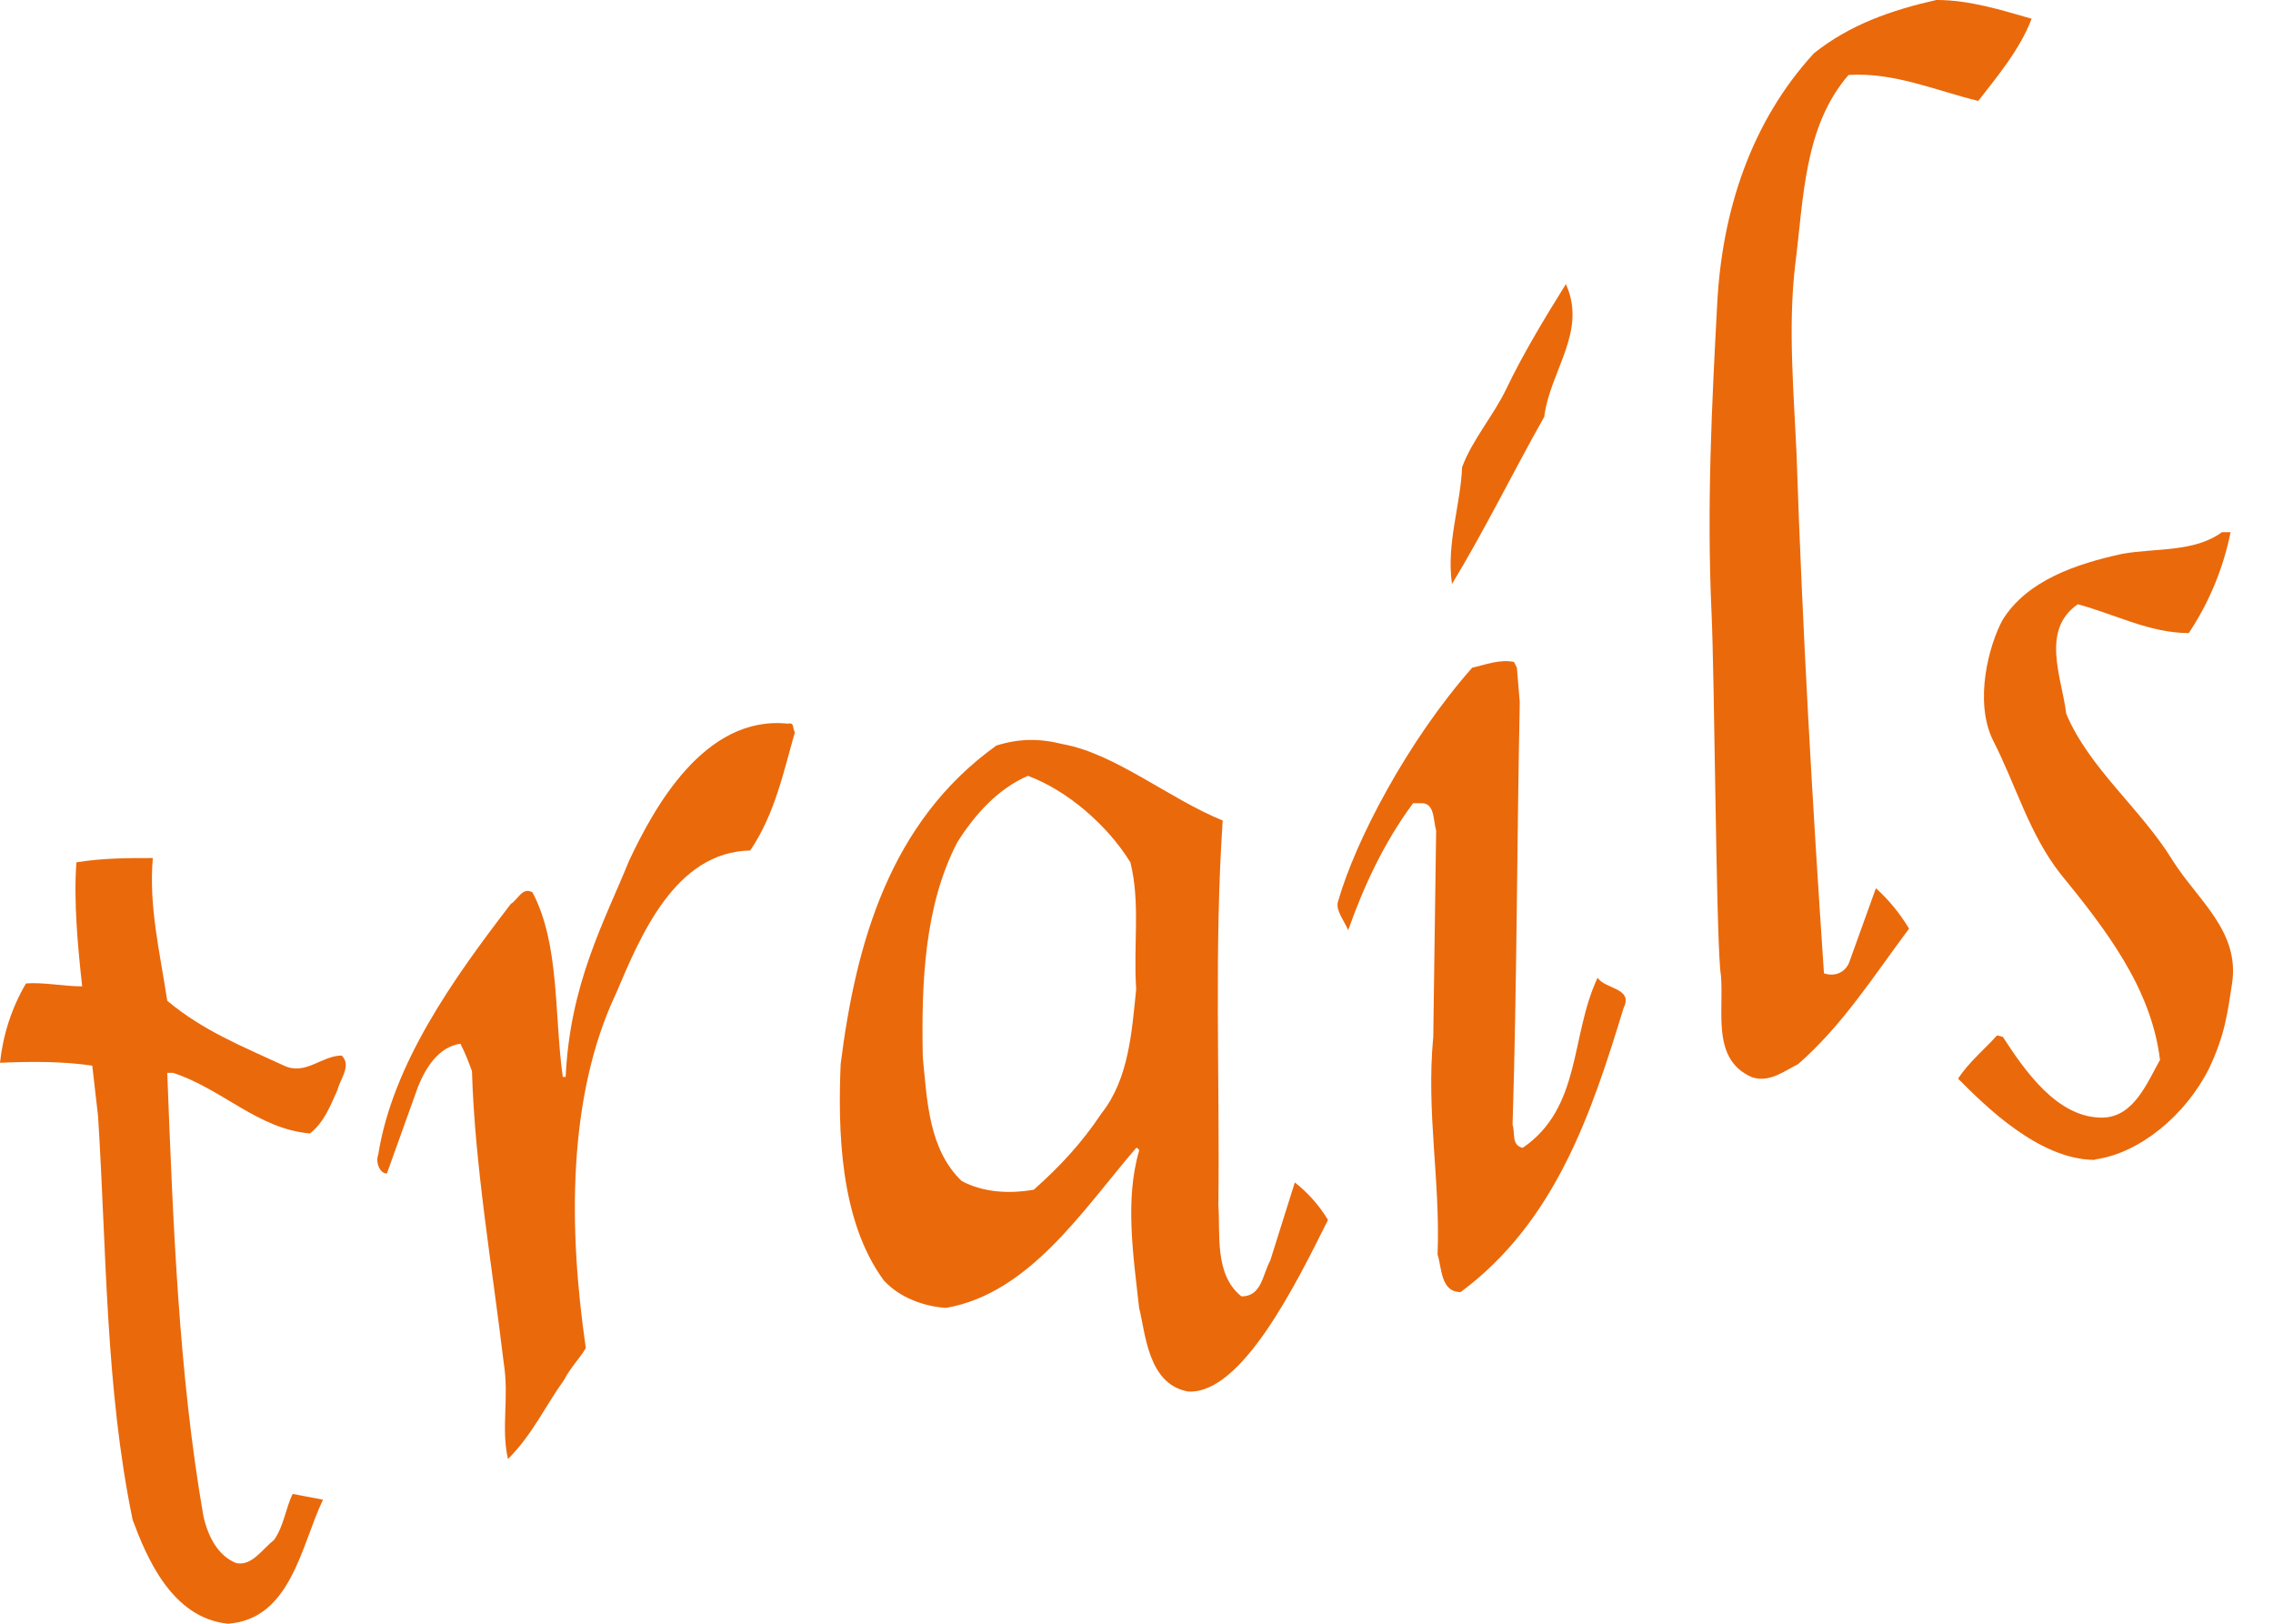
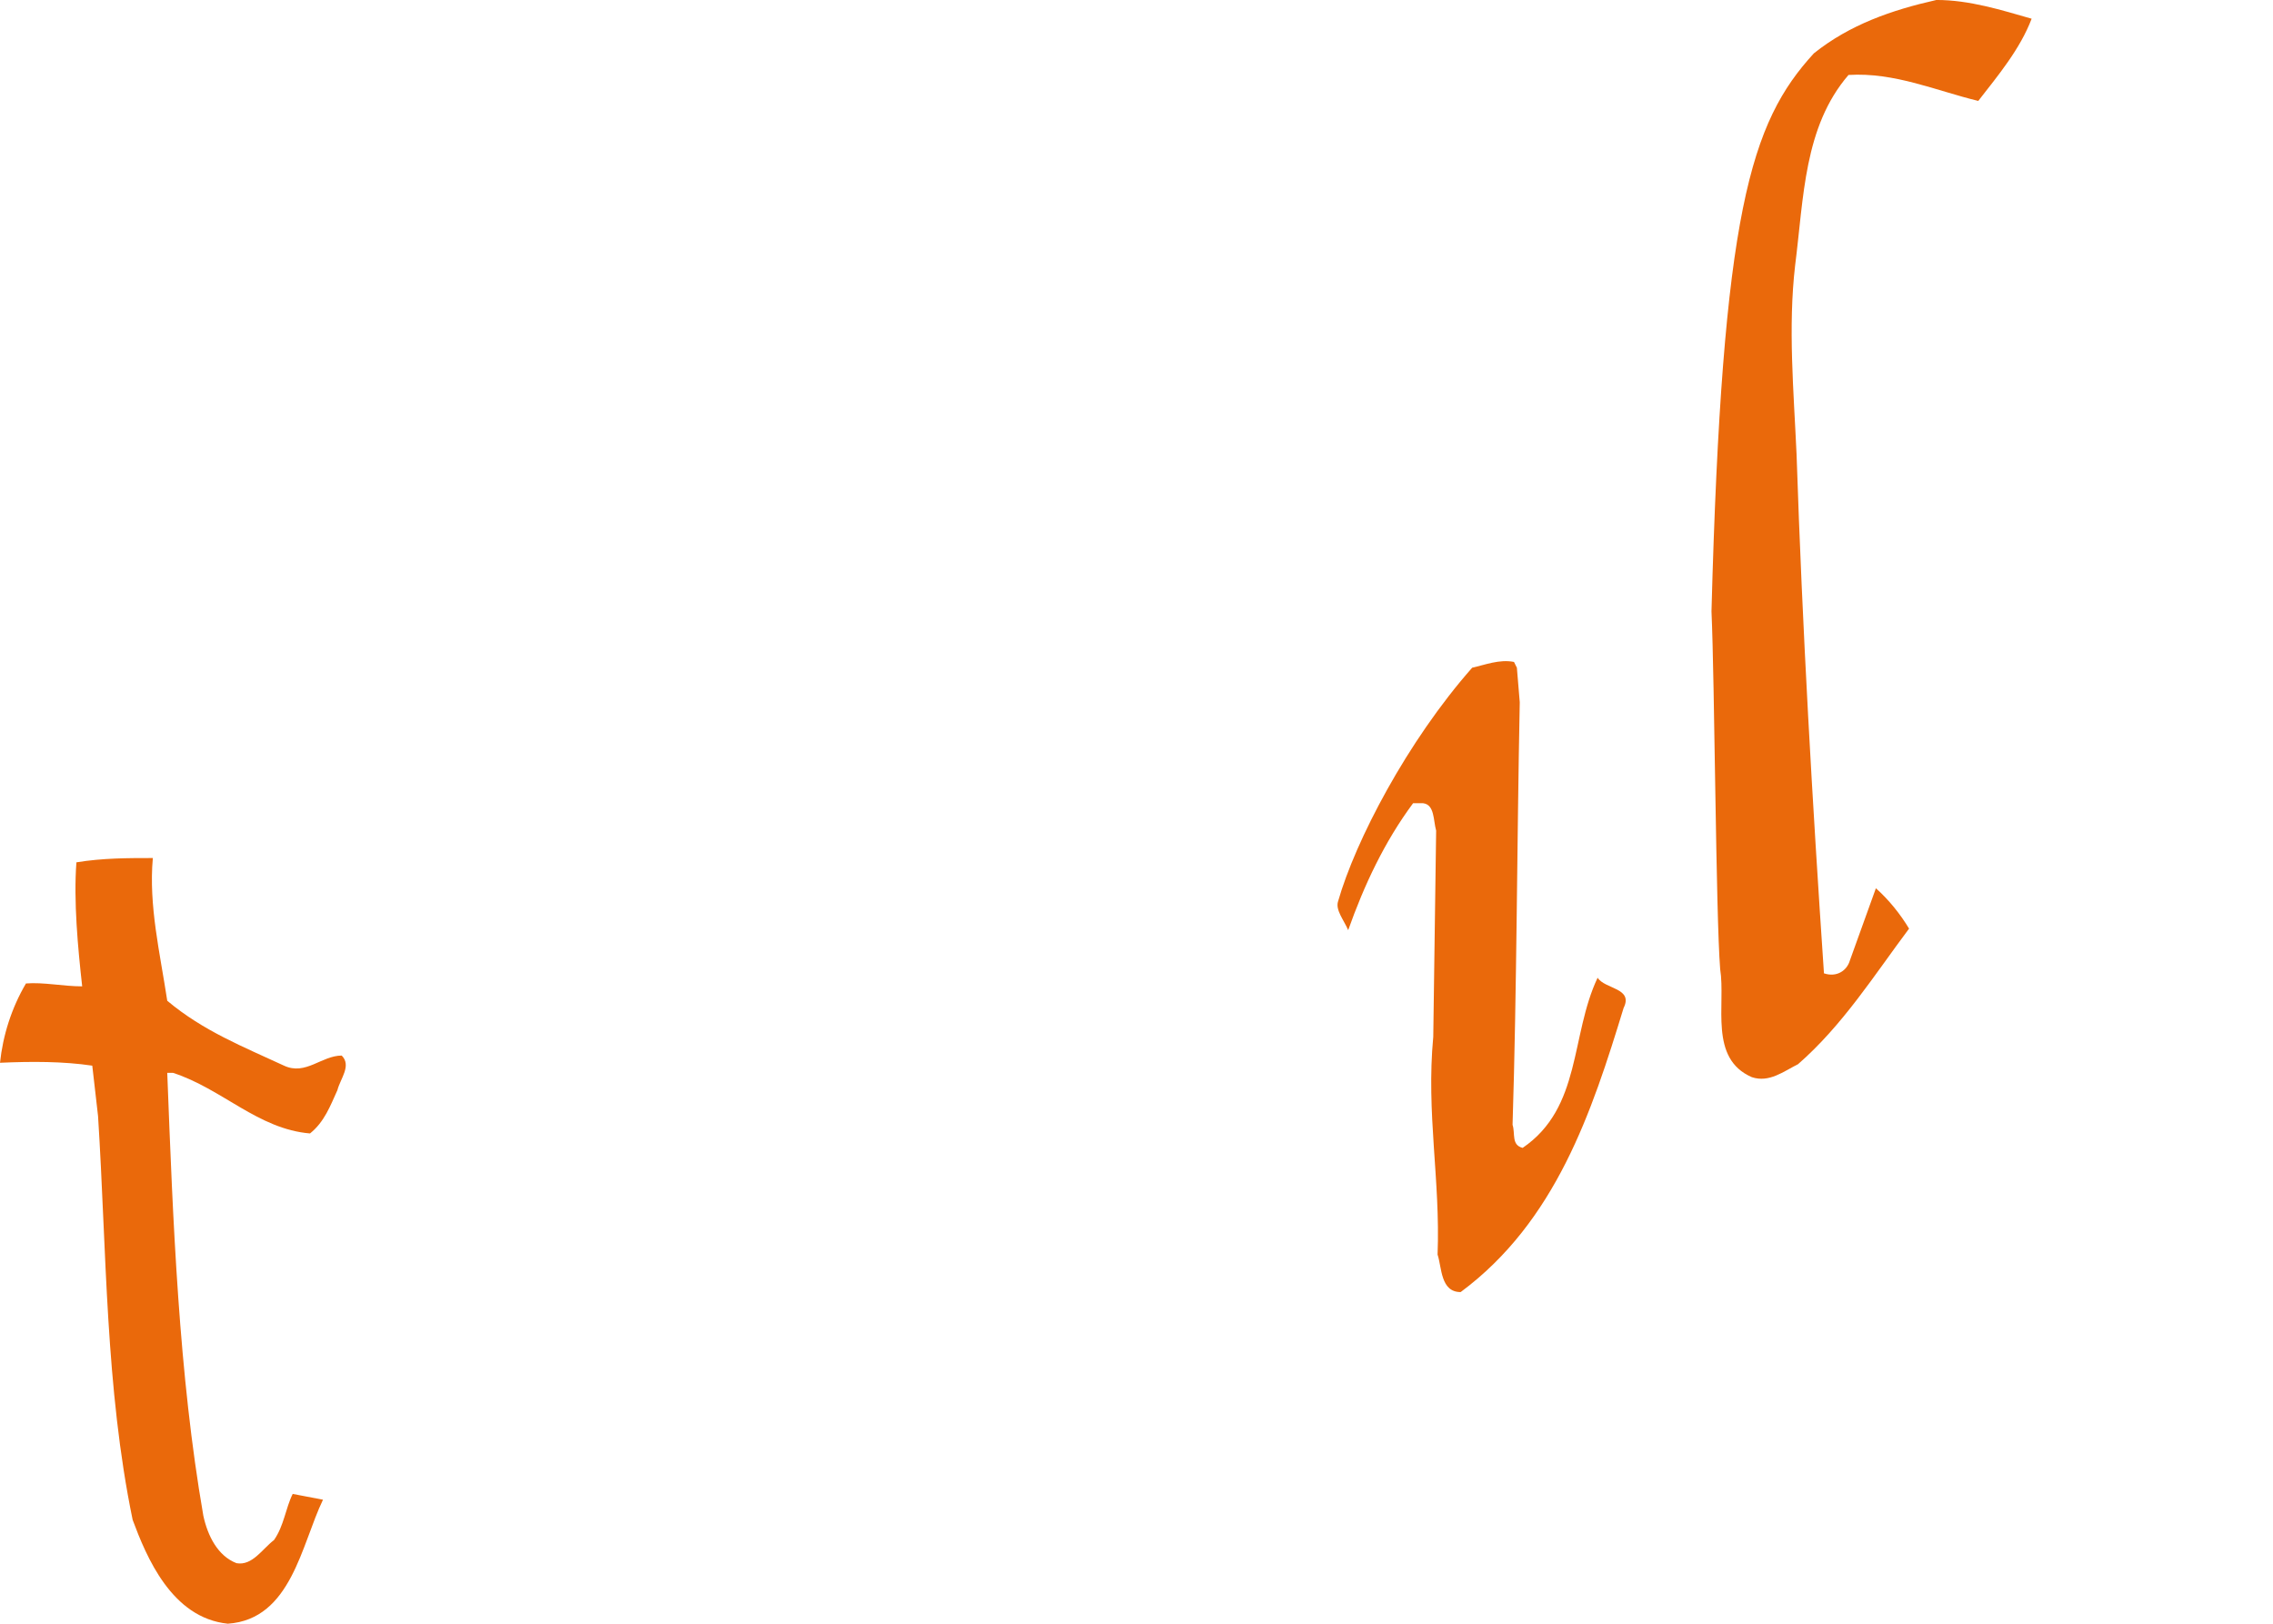
<svg xmlns="http://www.w3.org/2000/svg" width="168" height="120" viewBox="0 0 168 120" fill="none">
  <g clip-path="url(#clip0_2313_5079)">
-     <path d="M150.16 1.385C149.308 3.623 147.708 5.542 146.216 7.459C143.126 6.713 140.036 5.329 136.625 5.54C133.321 9.376 133.321 14.598 132.681 19.608C132.148 24.19 132.575 28.88 132.786 33.568C133.213 46.462 133.959 59.357 134.811 71.933C135.77 72.252 136.517 71.719 136.73 70.973L138.649 65.645C139.609 66.497 140.461 67.564 141.101 68.629C138.544 72.041 136.2 75.769 132.894 78.648C131.829 79.18 130.764 80.034 129.483 79.607C126.285 78.221 127.563 74.279 127.139 71.614C126.82 67.564 126.733 50.363 126.498 45.184C126.146 37.394 126.52 29.902 126.925 22.378C127.287 15.644 129.377 9.057 134.065 3.942C136.73 1.812 139.82 0.744 143.123 -0.002C145.575 -0.002 147.919 0.744 150.157 1.382L150.16 1.385Z" fill="#EA690B" />
-     <path d="M114.139 30.799C111.795 34.954 109.77 39.112 107.318 43.161C106.891 40.177 107.959 37.3 108.064 34.529C108.81 32.505 110.408 30.694 111.368 28.669C112.541 26.217 114.139 23.554 115.736 20.997C117.334 24.514 114.563 27.39 114.139 30.801V30.799Z" fill="#EA690B" />
-     <path d="M164.866 39.325C164.333 41.99 163.268 44.548 161.776 46.786C158.9 46.786 156.34 45.402 153.571 44.656C150.8 46.575 152.398 50.092 152.72 52.755C154.425 56.804 158.261 59.789 160.605 63.625C162.417 66.501 165.564 68.821 164.974 72.684C164.633 74.92 164.436 76.515 163.268 78.972C161.562 82.383 158.161 85.233 154.85 85.686L154.843 85.72C150.68 85.72 146.645 81.637 144.726 79.718C145.472 78.544 146.751 77.479 147.603 76.52L148.03 76.625C149.627 79.077 152.079 82.7 155.491 82.594C157.729 82.486 158.688 80.037 159.648 78.331C159.007 73.003 155.598 68.634 152.295 64.585C149.951 61.6 148.992 57.978 147.286 54.674C145.899 51.798 147.005 47.664 148.015 45.81C149.836 42.883 153.468 41.671 156.877 40.925C159.329 40.498 162.205 40.82 164.23 39.328H164.871L164.866 39.325Z" fill="#EA690B" />
+     <path d="M150.16 1.385C149.308 3.623 147.708 5.542 146.216 7.459C143.126 6.713 140.036 5.329 136.625 5.54C133.321 9.376 133.321 14.598 132.681 19.608C132.148 24.19 132.575 28.88 132.786 33.568C133.213 46.462 133.959 59.357 134.811 71.933C135.77 72.252 136.517 71.719 136.73 70.973L138.649 65.645C139.609 66.497 140.461 67.564 141.101 68.629C138.544 72.041 136.2 75.769 132.894 78.648C131.829 79.18 130.764 80.034 129.483 79.607C126.285 78.221 127.563 74.279 127.139 71.614C126.82 67.564 126.733 50.363 126.498 45.184C127.287 15.644 129.377 9.057 134.065 3.942C136.73 1.812 139.82 0.744 143.123 -0.002C145.575 -0.002 147.919 0.744 150.157 1.382L150.16 1.385Z" fill="#EA690B" />
    <path d="M112.114 49.343L112.327 51.901C112.114 62.557 112.114 73.003 111.795 83.127C112.008 83.767 111.687 84.619 112.541 84.832C116.909 81.848 116.058 76.52 118.082 72.257C118.615 73.108 120.748 73.003 120.002 74.495C117.658 82.167 114.993 90.269 107.959 95.489C106.466 95.489 106.572 93.678 106.253 92.718C106.466 87.176 105.401 82.275 105.934 76.625L106.147 61.387C105.934 60.641 106.042 59.467 105.188 59.362H104.442C102.309 62.238 100.819 65.436 99.646 68.74C99.327 67.994 98.686 67.248 98.9 66.609C100.179 62.133 104.015 54.78 108.81 49.346C109.77 49.132 110.835 48.705 111.9 48.919L112.114 49.346V49.343Z" fill="#EA690B" />
-     <path d="M58.751 54.116C57.899 57.1 57.259 60.19 55.447 62.855C49.906 62.961 47.348 69.143 45.537 73.406C41.914 81.078 42.02 90.883 43.299 99.623C42.872 100.369 42.126 101.115 41.701 101.967C40.317 103.886 39.357 106.016 37.546 107.828C37.013 105.484 37.651 103.351 37.227 100.688C36.375 93.549 35.096 86.195 34.883 79.162C34.564 78.31 34.456 77.988 34.031 77.137C32.434 77.35 31.459 78.905 30.891 80.328L28.595 86.728C28.062 86.728 27.743 85.876 27.954 85.344C29.02 78.629 33.496 72.341 37.759 66.799C38.292 66.48 38.611 65.521 39.357 65.948C41.382 69.784 40.955 75.007 41.595 79.589H41.809C42.128 72.663 44.685 68.078 46.499 63.604C48.31 59.768 52.041 52.839 58.223 53.48C58.756 53.374 58.542 53.799 58.756 54.12L58.751 54.116Z" fill="#EA690B" />
-     <path d="M78.578 55C82.45 55.711 86.43 59.04 90.371 60.638C89.733 70.229 90.158 79.183 90.052 89.093C90.206 91.154 89.733 94.208 91.758 95.808C93.25 95.808 93.298 94.246 93.891 93.143L95.702 87.387C96.662 88.133 97.513 89.093 98.154 90.158C95.81 94.848 91.782 103.063 87.816 102.839C84.832 102.307 84.666 98.507 84.194 96.659C83.767 92.823 83.129 88.666 84.194 85.043C84.194 84.938 84.086 84.83 83.98 84.83C80.036 89.412 76.095 95.594 69.912 96.659C68.315 96.552 66.501 95.913 65.33 94.635C62.027 90.158 61.941 83.367 62.133 78.65C63.255 69.726 65.755 60.746 73.643 55.099C75.349 54.566 76.841 54.566 78.544 54.993L78.578 55.003V55ZM75.984 57.335C73.746 58.294 72.04 60.211 70.762 62.238C68.31 66.928 68.096 72.681 68.204 78.118C68.523 81.315 68.631 84.938 71.081 87.282C72.679 88.133 74.598 88.241 76.409 87.922C78.328 86.217 79.926 84.511 81.418 82.275C83.443 79.718 83.656 76.201 83.976 73.111C83.762 69.807 84.295 66.717 83.549 63.733C81.843 60.962 78.859 58.405 75.982 57.34L75.984 57.335Z" fill="#EA690B" />
    <path d="M11.297 63.409C10.978 66.926 11.83 70.443 12.362 73.96C15.027 76.198 18.009 77.371 20.994 78.756C22.592 79.502 23.765 78.01 25.257 78.01C26.003 78.756 25.151 79.715 24.938 80.567C24.405 81.74 23.978 82.911 22.913 83.765C19.077 83.446 16.412 80.461 12.789 79.288H12.362C12.789 90.372 13.214 101.561 15.027 112.006C15.347 113.498 16.093 114.991 17.479 115.523C18.652 115.737 19.398 114.458 20.25 113.817C20.996 112.752 21.102 111.474 21.634 110.406L23.873 110.833C22.275 114.136 21.529 119.678 16.839 119.997C12.684 119.57 10.822 115.053 9.805 112.325C7.78 102.52 7.886 92.502 7.247 82.486L6.82 78.756C4.69 78.437 2.344 78.437 0 78.542C0.214 76.517 0.852 74.493 1.919 72.681C3.198 72.576 4.69 72.895 6.074 72.895C5.755 70.018 5.434 66.607 5.647 63.73C7.567 63.411 9.483 63.411 11.295 63.411L11.297 63.409Z" fill="#EA690B" />
  </g>
  <defs>
    <clipPath id="clip0_2313_5079">
      <rect width="165.046" height="120" fill="white" />
    </clipPath>
  </defs>
</svg>